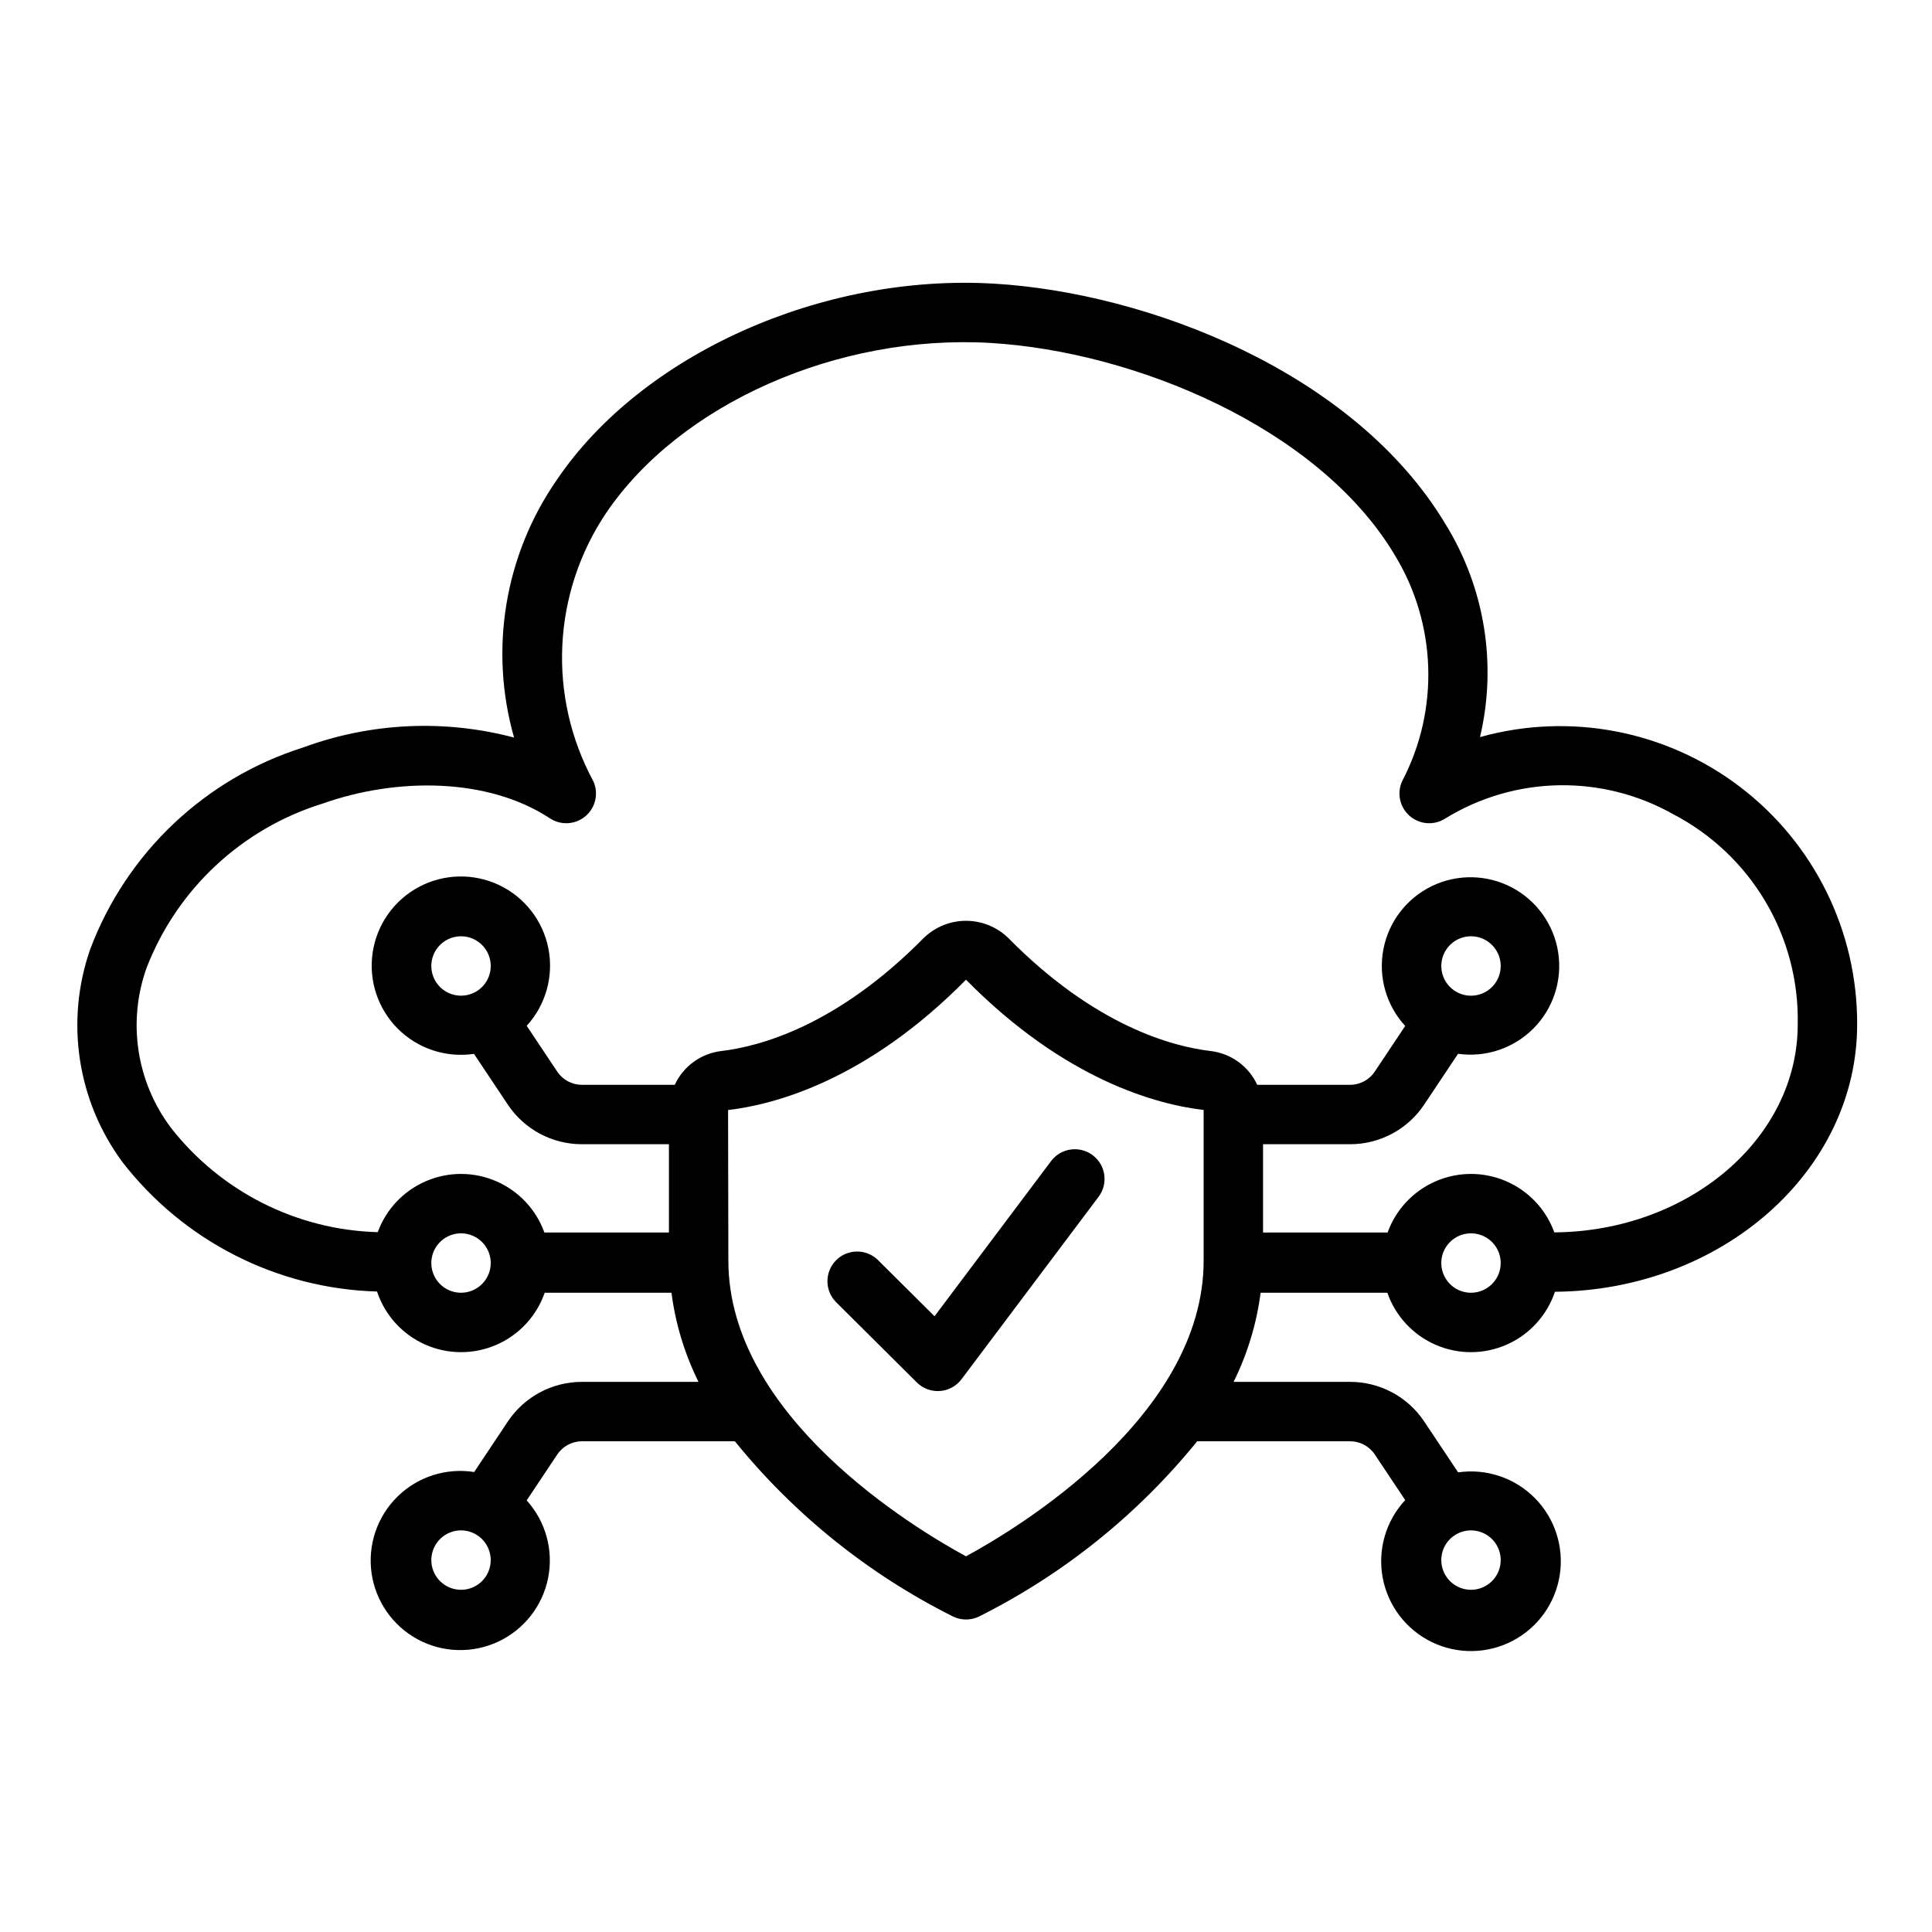
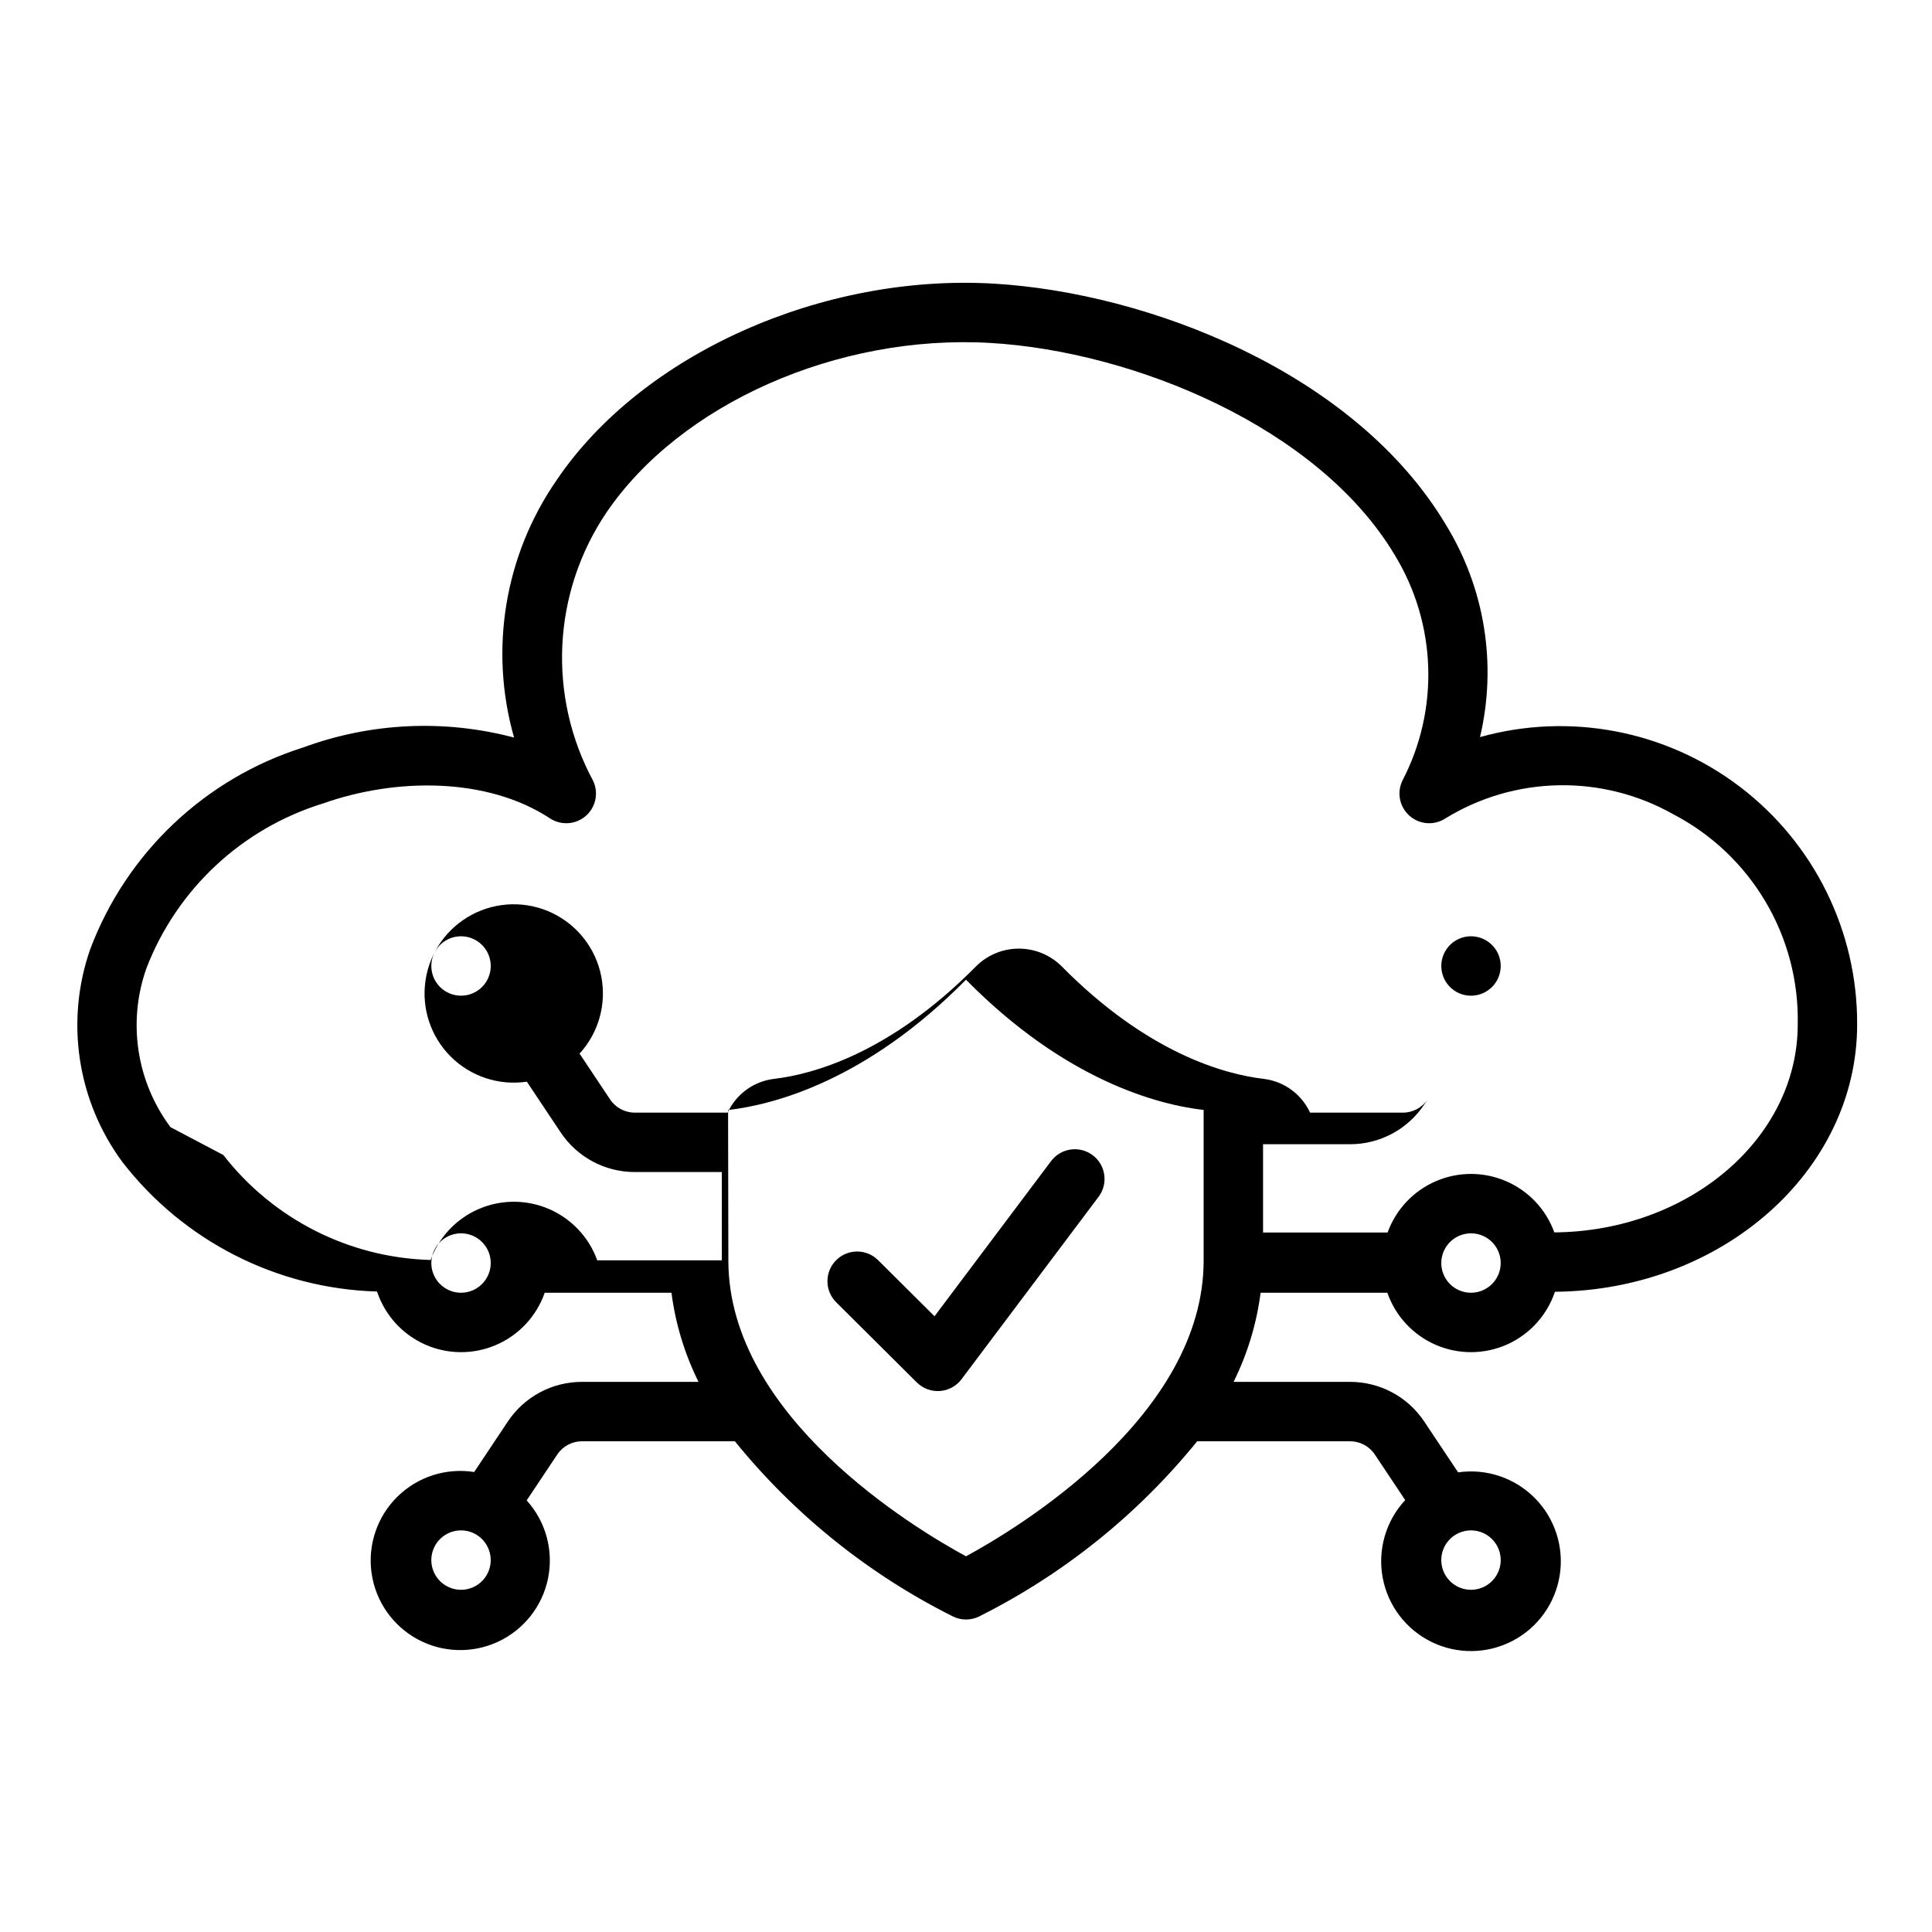
<svg xmlns="http://www.w3.org/2000/svg" fill="#000000" width="800px" height="800px" version="1.1" viewBox="144 144 512 512">
-   <path d="m511.66 486.59c2.164 6.203 6.824 11.215 12.852 13.82 6.027 2.606 12.875 2.566 18.871-0.109s10.602-7.742 12.691-13.969c44.23-0.371 80.09-31.996 80.09-70.848 0.098-24.684-11.387-47.988-31.023-62.945-19.633-14.961-45.148-19.848-68.922-13.203 4.543-19.242 1.273-39.5-9.086-56.336-24.164-40.441-79.008-61.438-119.74-63.832-45.547-2.688-93.273 18.688-115.82 51.984-13.828 19.918-17.992 44.988-11.34 68.309-18.438-4.883-37.93-3.973-55.836 2.606-26.047 8.215-46.879 27.945-56.5 53.508-6.633 19.039-3.445 40.121 8.52 56.348 16.219 20.98 40.992 33.586 67.5 34.344 2.074 6.238 6.672 11.324 12.668 14.016 6 2.691 12.855 2.738 18.895 0.137 6.035-2.602 10.707-7.617 12.871-13.828h33.594c1.066 8.215 3.488 16.195 7.164 23.617h-30.883c-7.898-0.008-15.273 3.941-19.648 10.516l-8.914 13.371v0.004c-7.438-1.172-14.988 1.254-20.352 6.539-5.363 5.285-7.902 12.801-6.844 20.254 1.062 7.453 5.594 13.961 12.215 17.543 6.625 3.578 14.555 3.805 21.371 0.609 6.816-3.199 11.711-9.438 13.195-16.82 1.48-7.379-0.625-15.027-5.676-20.609l8.105-12.156c1.457-2.191 3.914-3.508 6.547-3.508h40.523c15.758 19.434 35.484 35.273 57.863 46.461 2.148 1.031 4.648 1.031 6.793 0 22.379-11.188 42.105-27.027 57.863-46.461h40.523c2.633 0 5.094 1.316 6.551 3.508l8.055 12.078h-0.004c-5.141 5.531-7.352 13.172-5.961 20.594 1.391 7.418 6.219 13.738 13.012 17.035 6.793 3.293 14.75 3.168 21.434-0.34 6.688-3.504 11.316-9.973 12.473-17.434s-1.297-15.031-6.609-20.395c-5.309-5.363-12.852-7.891-20.324-6.809l-8.977-13.461v-0.004c-4.375-6.574-11.75-10.523-19.648-10.516h-30.879c3.676-7.422 6.094-15.402 7.16-23.617zm-238.79 74.992c-1.676 2.707-4.816 4.141-7.961 3.625-3.141-0.512-5.664-2.867-6.394-5.965-0.73-3.098 0.48-6.332 3.062-8.191 2.586-1.859 6.035-1.98 8.742-0.305 3.691 2.293 4.832 7.141 2.551 10.836zm267.29-8.824c1.895 2.562 2.059 6.012 0.418 8.738-1.645 2.727-4.766 4.199-7.914 3.727s-5.703-2.793-6.473-5.883c-0.77-3.09 0.398-6.34 2.961-8.23 3.496-2.582 8.422-1.844 11.008 1.648zm-6.328-66.168c-3.184 0-6.055-1.918-7.273-4.859-1.219-2.941-0.547-6.328 1.707-8.578 2.25-2.25 5.637-2.926 8.578-1.707 2.941 1.219 4.859 4.09 4.859 7.273-0.004 4.348-3.527 7.867-7.871 7.871zm-344.65-43.879c-9.035-12.109-11.422-27.934-6.356-42.168 8.078-20.926 25.305-36.996 46.738-43.605 19.453-6.883 43.602-6.965 60.188 3.938l-0.004-0.004c2.945 1.934 6.816 1.676 9.48-0.633 2.66-2.305 3.465-6.102 1.969-9.289-5.949-11.02-8.773-23.453-8.172-35.961 0.602-12.504 4.606-24.609 11.582-35.008 19.586-28.934 61.363-47.469 101.86-45.098 37.891 2.231 86.867 22.246 107.15 56.191 11.121 18.234 11.879 40.965 1.988 59.902-1.484 3.195-0.66 6.992 2.016 9.289 2.676 2.297 6.551 2.531 9.488 0.582 9.043-5.539 19.402-8.559 30.008-8.746 10.602-0.188 21.062 2.461 30.301 7.672 10.148 5.285 18.617 13.301 24.449 23.148 5.832 9.844 8.793 21.125 8.551 32.562 0 30.227-28.887 54.824-64.504 55.113-2.203-6.094-6.828-11.004-12.777-13.57-5.949-2.57-12.695-2.566-18.641 0.012-5.949 2.574-10.566 7.488-12.766 13.586h-33.008v-23.395h23.062c7.898 0.008 15.273-3.941 19.648-10.516l8.969-13.453c7.371 1.043 14.801-1.465 20.031-6.762 5.231-5.297 7.641-12.762 6.5-20.117-1.141-7.356-5.695-13.738-12.285-17.203-6.59-3.465-14.43-3.606-21.137-0.379-6.707 3.231-11.492 9.441-12.895 16.754-1.402 7.312 0.742 14.855 5.777 20.336l-8.059 12.09c-1.457 2.191-3.918 3.508-6.551 3.508h-24.605c-2.273-4.914-6.922-8.297-12.293-8.949-10.203-1.191-30.75-6.68-53.727-30.012h-0.004c-2.992-2.891-6.992-4.504-11.152-4.504-4.164 0-8.16 1.613-11.156 4.504-22.977 23.332-43.523 28.816-53.727 30.012-5.375 0.648-10.027 4.035-12.297 8.949h-24.605c-2.633 0-5.09-1.316-6.547-3.508l-8.086-12.129c5.051-5.527 7.184-13.125 5.75-20.477-1.438-7.352-6.273-13.586-13.035-16.809-6.762-3.219-14.652-3.043-21.266 0.477-6.609 3.519-11.164 9.961-12.27 17.371-1.109 7.406 1.359 14.902 6.656 20.199 5.293 5.297 12.785 7.773 20.195 6.672l8.953 13.43c4.375 6.574 11.75 10.523 19.648 10.516h23.062v23.395h-33.008c-2.195-6.09-6.805-11.004-12.742-13.578-5.938-2.578-12.676-2.594-18.621-0.039-5.949 2.555-10.578 7.445-12.801 13.527-21.551-0.59-41.703-10.801-54.93-27.824zm338.22-47.254c1.836-2.602 5.059-3.84 8.164-3.137 3.106 0.703 5.484 3.207 6.023 6.344 0.539 3.141-0.867 6.293-3.559 7.992-2.691 1.699-6.144 1.609-8.742-0.23-3.547-2.512-4.391-7.418-1.887-10.969zm-267.77 8.914c-1.77-2.648-1.77-6.102 0-8.746 1.77-2.648 4.961-3.969 8.082-3.348 3.121 0.621 5.562 3.062 6.184 6.188 0.621 3.121-0.699 6.312-3.348 8.078-3.617 2.41-8.5 1.438-10.918-2.172zm6.547 82.219c-3.188 0-6.055-1.918-7.273-4.859-1.219-2.941-0.547-6.328 1.707-8.578 2.25-2.25 5.637-2.926 8.578-1.707s4.859 4.09 4.859 7.273c-0.008 4.344-3.527 7.867-7.871 7.871zm133.82 69.848c-13.566-7.356-62.977-37.012-62.977-78.375l-0.074-39.891c12.246-1.434 36.715-7.824 63.051-34.539 26.336 26.719 50.809 33.109 62.977 34.52v39.914c0 41.363-49.418 71.016-62.977 78.375zm33.574-106.3c3.473 2.609 4.176 7.543 1.566 11.02l-36.328 48.352c-1.367 1.82-3.457 2.957-5.727 3.121-2.269 0.164-4.5-0.664-6.117-2.269l-21.367-21.246c-3.082-3.062-3.094-8.047-0.031-11.129 3.066-3.082 8.051-3.098 11.133-0.031l14.957 14.867 30.887-41.121c1.254-1.668 3.121-2.773 5.191-3.066 2.066-0.293 4.164 0.246 5.836 1.504z" />
+   <path d="m511.66 486.59c2.164 6.203 6.824 11.215 12.852 13.82 6.027 2.606 12.875 2.566 18.871-0.109s10.602-7.742 12.691-13.969c44.23-0.371 80.09-31.996 80.09-70.848 0.098-24.684-11.387-47.988-31.023-62.945-19.633-14.961-45.148-19.848-68.922-13.203 4.543-19.242 1.273-39.5-9.086-56.336-24.164-40.441-79.008-61.438-119.74-63.832-45.547-2.688-93.273 18.688-115.82 51.984-13.828 19.918-17.992 44.988-11.34 68.309-18.438-4.883-37.93-3.973-55.836 2.606-26.047 8.215-46.879 27.945-56.5 53.508-6.633 19.039-3.445 40.121 8.52 56.348 16.219 20.98 40.992 33.586 67.5 34.344 2.074 6.238 6.672 11.324 12.668 14.016 6 2.691 12.855 2.738 18.895 0.137 6.035-2.602 10.707-7.617 12.871-13.828h33.594c1.066 8.215 3.488 16.195 7.164 23.617h-30.883c-7.898-0.008-15.273 3.941-19.648 10.516l-8.914 13.371v0.004c-7.438-1.172-14.988 1.254-20.352 6.539-5.363 5.285-7.902 12.801-6.844 20.254 1.062 7.453 5.594 13.961 12.215 17.543 6.625 3.578 14.555 3.805 21.371 0.609 6.816-3.199 11.711-9.438 13.195-16.82 1.48-7.379-0.625-15.027-5.676-20.609l8.105-12.156c1.457-2.191 3.914-3.508 6.547-3.508h40.523c15.758 19.434 35.484 35.273 57.863 46.461 2.148 1.031 4.648 1.031 6.793 0 22.379-11.188 42.105-27.027 57.863-46.461h40.523c2.633 0 5.094 1.316 6.551 3.508l8.055 12.078h-0.004c-5.141 5.531-7.352 13.172-5.961 20.594 1.391 7.418 6.219 13.738 13.012 17.035 6.793 3.293 14.75 3.168 21.434-0.34 6.688-3.504 11.316-9.973 12.473-17.434s-1.297-15.031-6.609-20.395c-5.309-5.363-12.852-7.891-20.324-6.809l-8.977-13.461v-0.004c-4.375-6.574-11.75-10.523-19.648-10.516h-30.879c3.676-7.422 6.094-15.402 7.16-23.617zm-238.79 74.992c-1.676 2.707-4.816 4.141-7.961 3.625-3.141-0.512-5.664-2.867-6.394-5.965-0.73-3.098 0.48-6.332 3.062-8.191 2.586-1.859 6.035-1.98 8.742-0.305 3.691 2.293 4.832 7.141 2.551 10.836zm267.29-8.824c1.895 2.562 2.059 6.012 0.418 8.738-1.645 2.727-4.766 4.199-7.914 3.727s-5.703-2.793-6.473-5.883c-0.77-3.09 0.398-6.34 2.961-8.23 3.496-2.582 8.422-1.844 11.008 1.648zm-6.328-66.168c-3.184 0-6.055-1.918-7.273-4.859-1.219-2.941-0.547-6.328 1.707-8.578 2.25-2.25 5.637-2.926 8.578-1.707 2.941 1.219 4.859 4.09 4.859 7.273-0.004 4.348-3.527 7.867-7.871 7.871zm-344.65-43.879c-9.035-12.109-11.422-27.934-6.356-42.168 8.078-20.926 25.305-36.996 46.738-43.605 19.453-6.883 43.602-6.965 60.188 3.938l-0.004-0.004c2.945 1.934 6.816 1.676 9.48-0.633 2.66-2.305 3.465-6.102 1.969-9.289-5.949-11.02-8.773-23.453-8.172-35.961 0.602-12.504 4.606-24.609 11.582-35.008 19.586-28.934 61.363-47.469 101.86-45.098 37.891 2.231 86.867 22.246 107.15 56.191 11.121 18.234 11.879 40.965 1.988 59.902-1.484 3.195-0.66 6.992 2.016 9.289 2.676 2.297 6.551 2.531 9.488 0.582 9.043-5.539 19.402-8.559 30.008-8.746 10.602-0.188 21.062 2.461 30.301 7.672 10.148 5.285 18.617 13.301 24.449 23.148 5.832 9.844 8.793 21.125 8.551 32.562 0 30.227-28.887 54.824-64.504 55.113-2.203-6.094-6.828-11.004-12.777-13.57-5.949-2.57-12.695-2.566-18.641 0.012-5.949 2.574-10.566 7.488-12.766 13.586h-33.008v-23.395h23.062c7.898 0.008 15.273-3.941 19.648-10.516l8.969-13.453l-8.059 12.09c-1.457 2.191-3.918 3.508-6.551 3.508h-24.605c-2.273-4.914-6.922-8.297-12.293-8.949-10.203-1.191-30.75-6.68-53.727-30.012h-0.004c-2.992-2.891-6.992-4.504-11.152-4.504-4.164 0-8.16 1.613-11.156 4.504-22.977 23.332-43.523 28.816-53.727 30.012-5.375 0.648-10.027 4.035-12.297 8.949h-24.605c-2.633 0-5.09-1.316-6.547-3.508l-8.086-12.129c5.051-5.527 7.184-13.125 5.75-20.477-1.438-7.352-6.273-13.586-13.035-16.809-6.762-3.219-14.652-3.043-21.266 0.477-6.609 3.519-11.164 9.961-12.27 17.371-1.109 7.406 1.359 14.902 6.656 20.199 5.293 5.297 12.785 7.773 20.195 6.672l8.953 13.43c4.375 6.574 11.75 10.523 19.648 10.516h23.062v23.395h-33.008c-2.195-6.09-6.805-11.004-12.742-13.578-5.938-2.578-12.676-2.594-18.621-0.039-5.949 2.555-10.578 7.445-12.801 13.527-21.551-0.59-41.703-10.801-54.93-27.824zm338.22-47.254c1.836-2.602 5.059-3.84 8.164-3.137 3.106 0.703 5.484 3.207 6.023 6.344 0.539 3.141-0.867 6.293-3.559 7.992-2.691 1.699-6.144 1.609-8.742-0.23-3.547-2.512-4.391-7.418-1.887-10.969zm-267.77 8.914c-1.77-2.648-1.77-6.102 0-8.746 1.77-2.648 4.961-3.969 8.082-3.348 3.121 0.621 5.562 3.062 6.184 6.188 0.621 3.121-0.699 6.312-3.348 8.078-3.617 2.41-8.5 1.438-10.918-2.172zm6.547 82.219c-3.188 0-6.055-1.918-7.273-4.859-1.219-2.941-0.547-6.328 1.707-8.578 2.25-2.25 5.637-2.926 8.578-1.707s4.859 4.09 4.859 7.273c-0.008 4.344-3.527 7.867-7.871 7.871zm133.82 69.848c-13.566-7.356-62.977-37.012-62.977-78.375l-0.074-39.891c12.246-1.434 36.715-7.824 63.051-34.539 26.336 26.719 50.809 33.109 62.977 34.52v39.914c0 41.363-49.418 71.016-62.977 78.375zm33.574-106.3c3.473 2.609 4.176 7.543 1.566 11.02l-36.328 48.352c-1.367 1.82-3.457 2.957-5.727 3.121-2.269 0.164-4.5-0.664-6.117-2.269l-21.367-21.246c-3.082-3.062-3.094-8.047-0.031-11.129 3.066-3.082 8.051-3.098 11.133-0.031l14.957 14.867 30.887-41.121c1.254-1.668 3.121-2.773 5.191-3.066 2.066-0.293 4.164 0.246 5.836 1.504z" />
</svg>